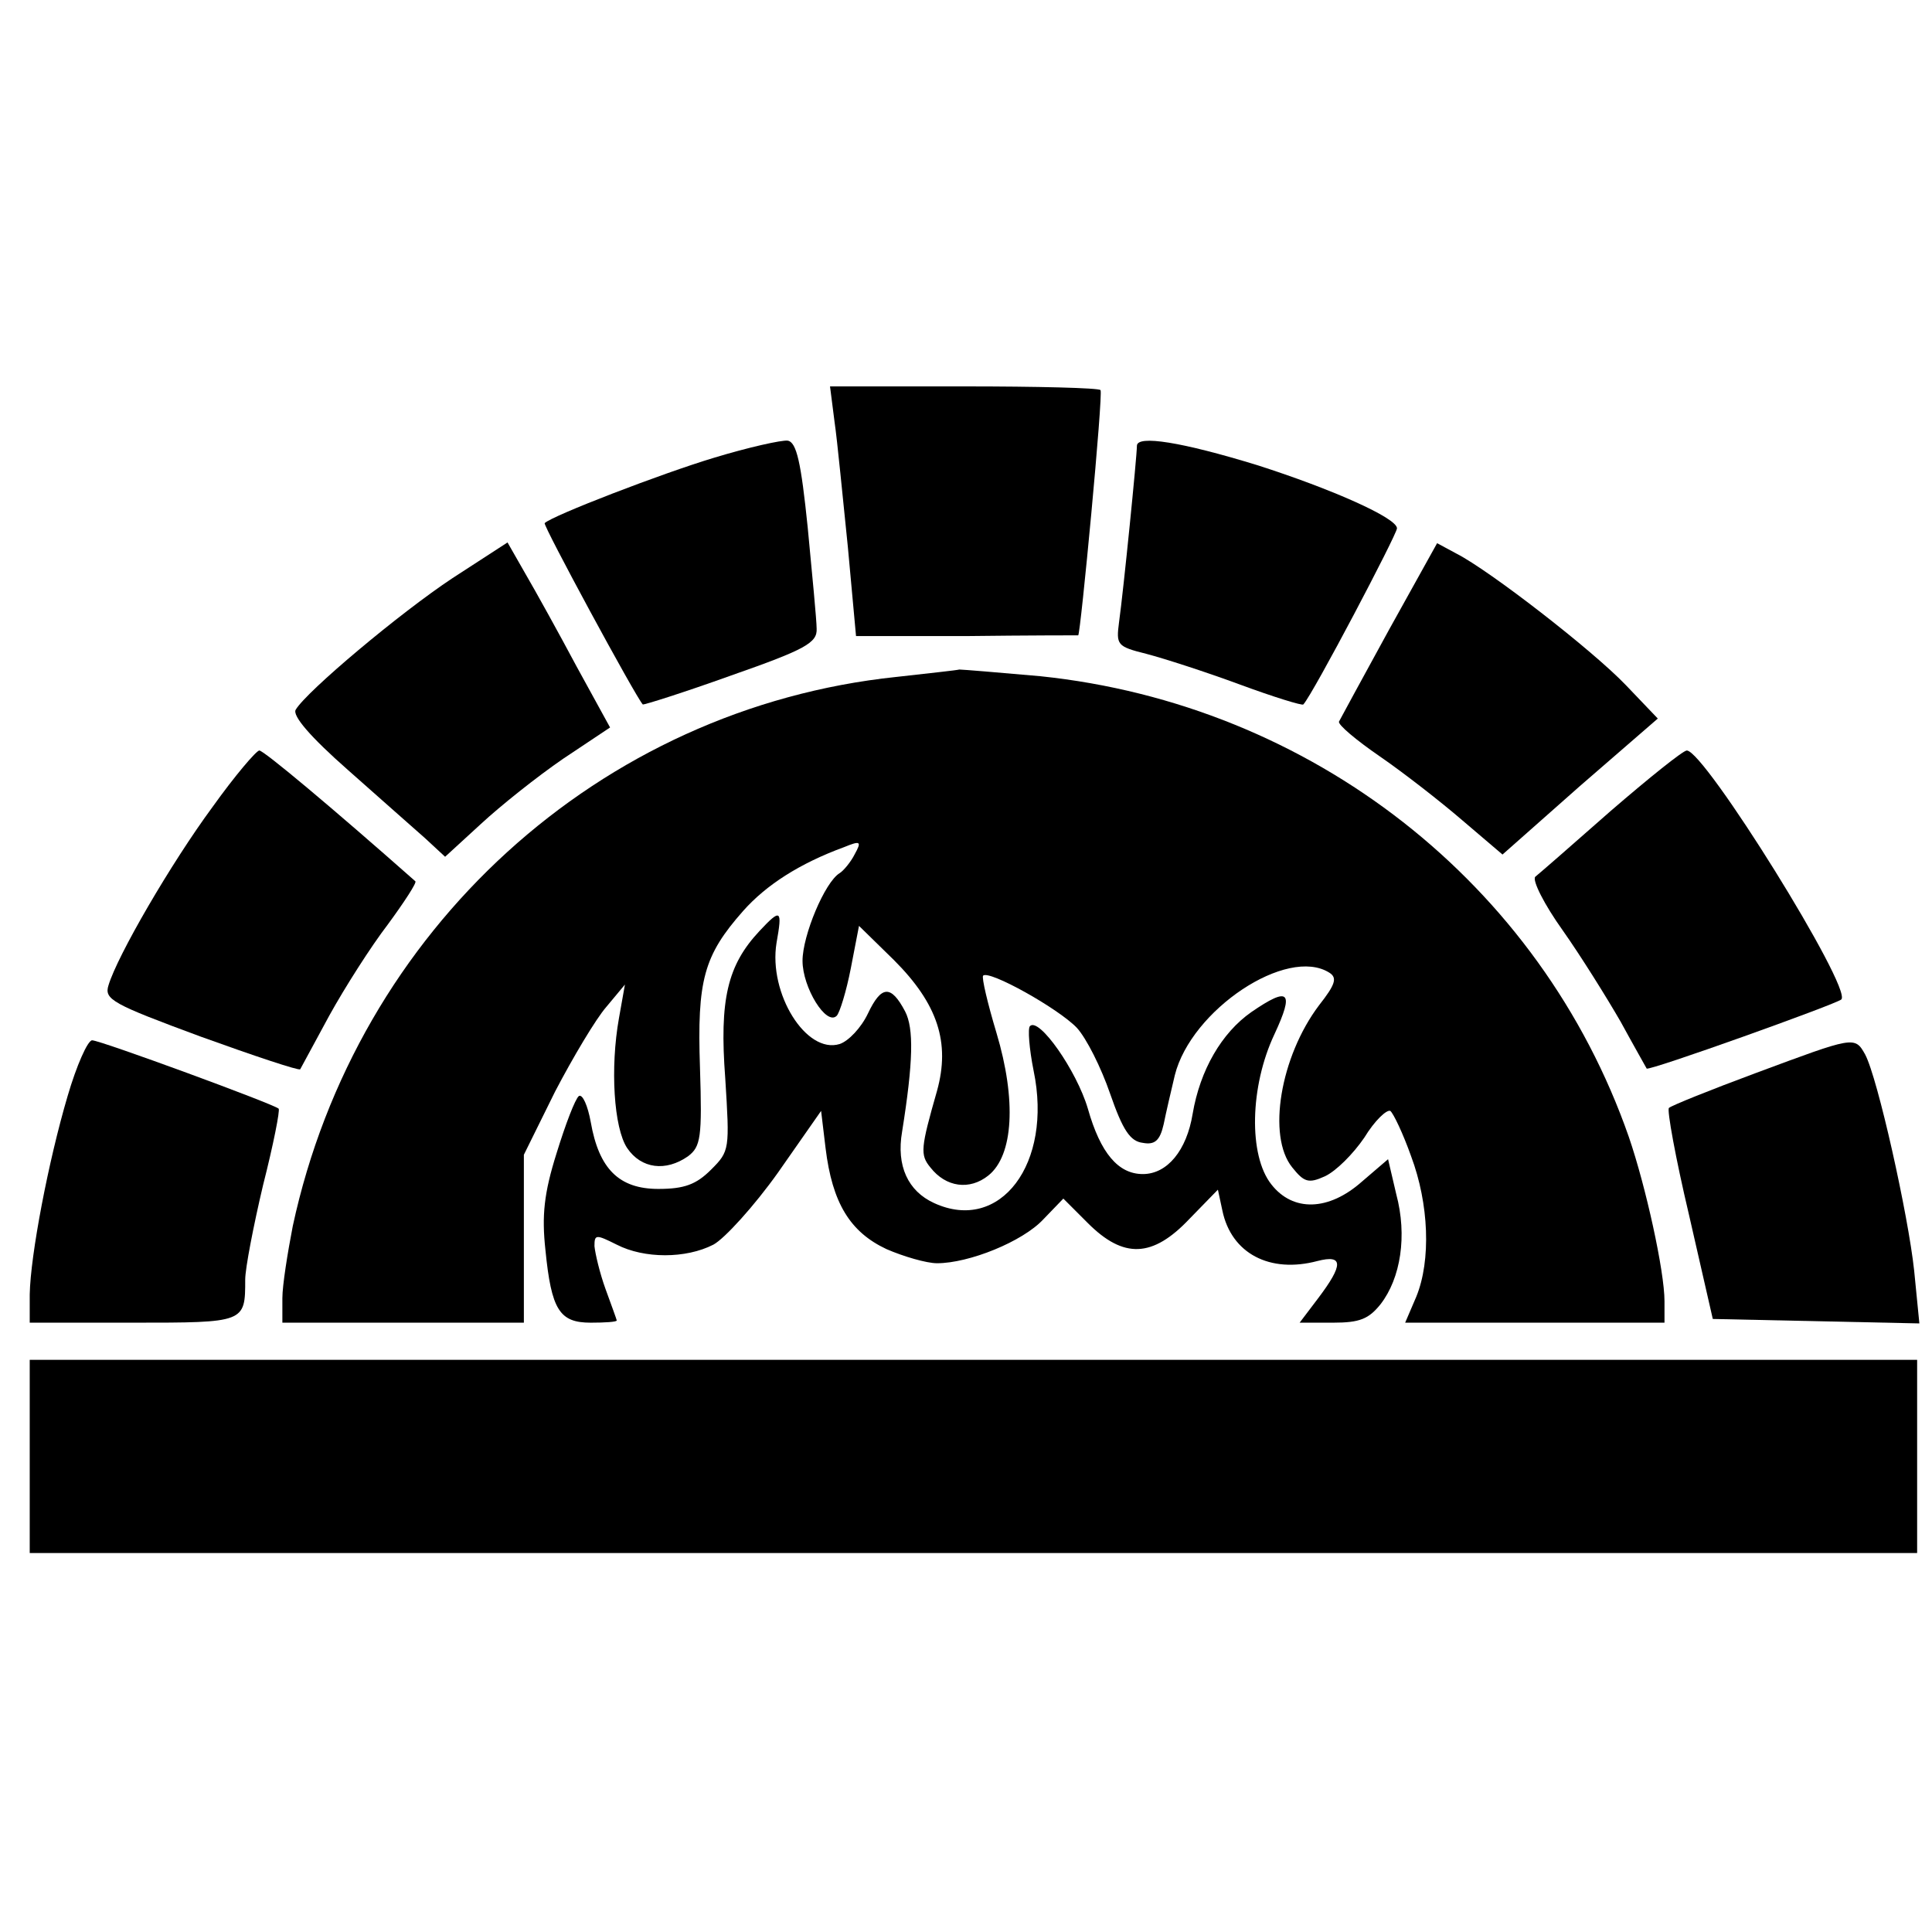
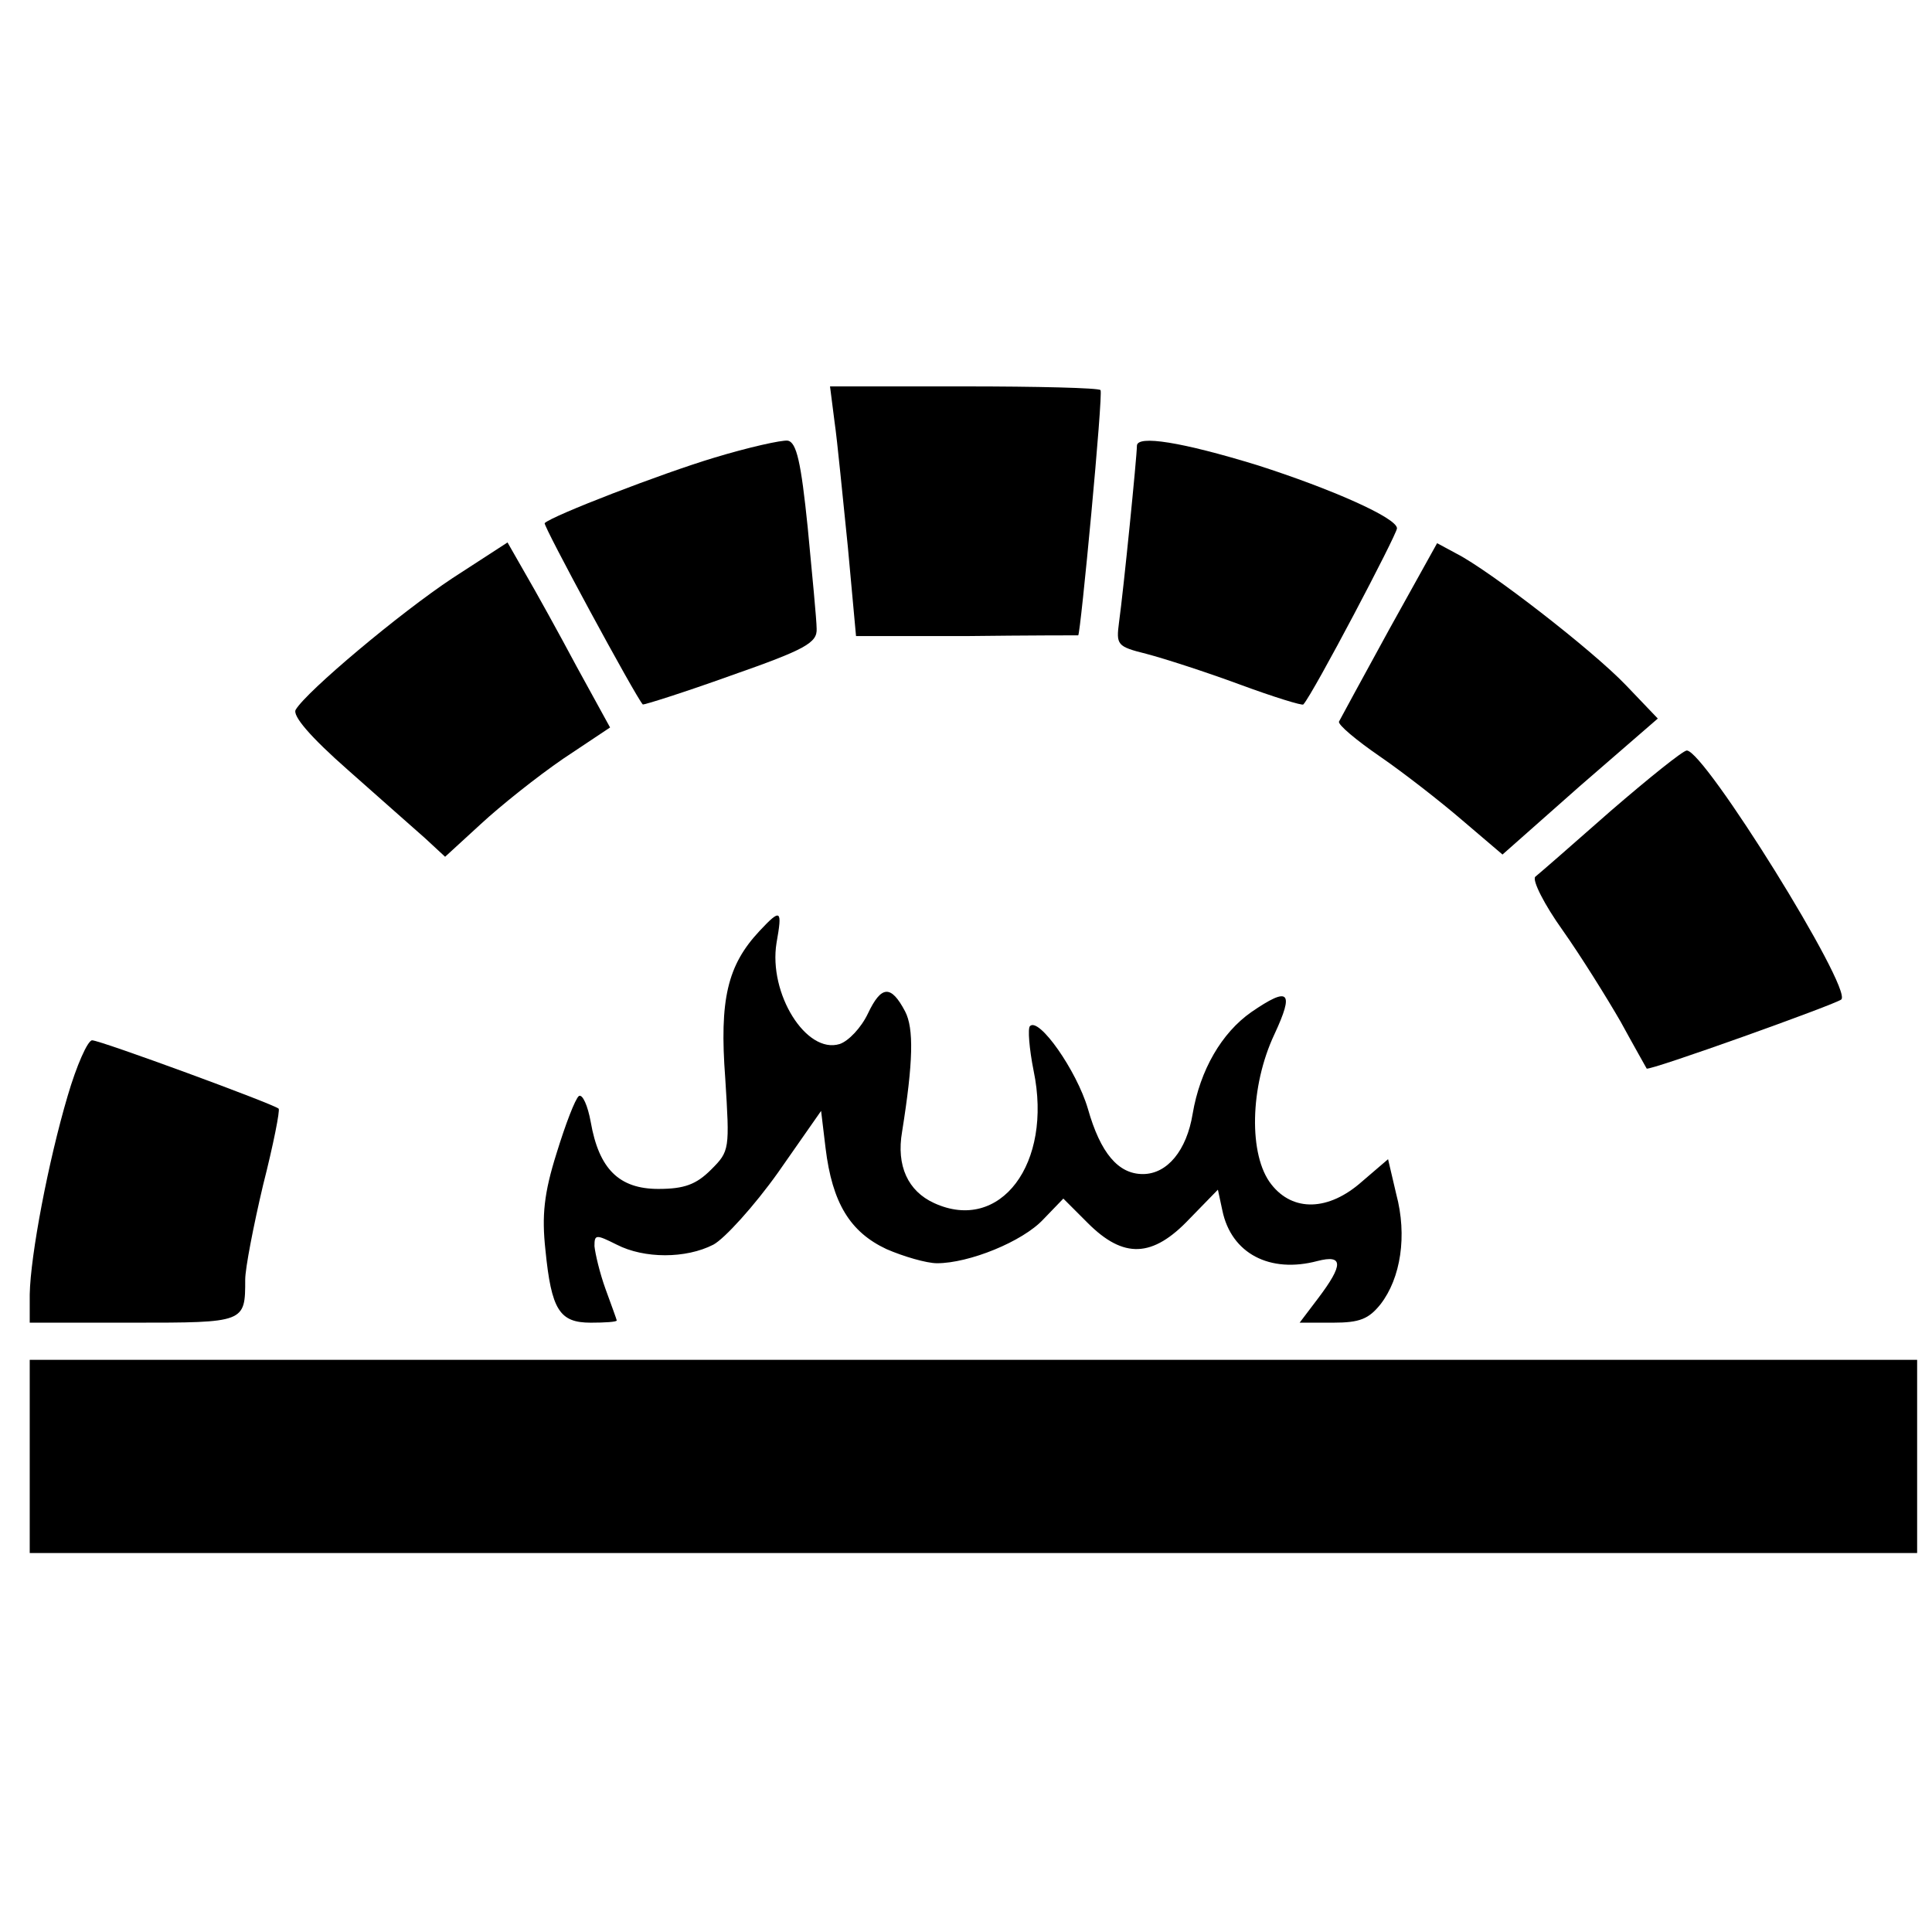
<svg xmlns="http://www.w3.org/2000/svg" version="1.0" width="260pt" height="260pt" viewBox="0 0 260 260" preserveAspectRatio="xMidYMid meet">
  <g transform="translate(0,260) scale(0.1,-0.1)" fill="#000000" stroke="none">
    <path d="M1123 2033 c4 -27 11 -102 18 -169 l11 -120 149 0 c82 1 149 1 150 1 3 0 34 327 30 330 -2 3 -85 5 -184 5 l-180 0 6 -47z" />
    <path d="M961 1984 c-70 -21 -218 -78 -228 -88 -3 -2 122 -233 132 -244 1 -1 55 16 119 39 100 35 116 44 115 63 0 11 -6 73 -12 136 -9 88 -15 115 -27 117 -8 1 -53 -9 -99 -23z" />
    <path d="M1530 2000 c0 -14 -18 -194 -24 -237 -4 -31 -3 -33 37 -43 23 -6 79 -24 125 -41 46 -17 85 -29 86 -27 13 14 126 229 126 237 0 14 -88 53 -188 85 -101 31 -162 41 -162 26z" />
    <path d="M609 1822 c-71 -47 -196 -152 -211 -177 -5 -8 20 -37 70 -81 42 -37 89 -79 104 -92 l27 -25 48 44 c27 25 76 64 111 88 l63 42 -45 82 c-24 45 -55 101 -69 125 l-24 42 -74 -48z" />
    <path d="M1869 1752 c-35 -64 -65 -119 -67 -123 -2 -4 23 -25 55 -47 32 -22 82 -61 111 -86 l54 -46 104 92 105 91 -43 45 c-45 47 -183 154 -228 177 l-26 14 -65 -117z" />
-     <path d="M1206 1689 c-399 -42 -726 -340 -812 -739 -7 -36 -14 -80 -14 -97 l0 -33 163 0 162 0 0 113 0 113 42 85 c24 46 55 98 69 114 l25 30 -8 -45 c-12 -67 -7 -148 11 -175 19 -28 52 -32 82 -11 17 13 19 25 16 119 -4 118 5 151 58 211 31 35 76 64 136 86 22 9 24 8 14 -10 -5 -10 -15 -22 -20 -25 -20 -12 -50 -84 -50 -118 0 -36 32 -88 46 -74 4 4 13 33 19 64 l11 57 47 -46 c59 -59 76 -111 58 -176 -22 -77 -23 -86 -9 -103 21 -27 53 -31 78 -11 34 27 38 102 11 192 -12 40 -20 74 -18 77 8 8 101 -44 126 -70 13 -14 33 -54 45 -89 17 -49 27 -64 44 -66 16 -3 23 3 28 25 3 15 10 45 15 66 22 88 151 174 208 138 11 -7 8 -16 -14 -44 -52 -69 -70 -176 -36 -218 16 -20 22 -22 44 -12 15 7 38 30 53 52 14 23 30 38 35 36 4 -3 17 -30 28 -61 24 -64 27 -140 7 -189 l-15 -35 175 0 174 0 0 29 c0 40 -25 154 -48 221 -119 341 -427 582 -792 620 -56 5 -105 9 -109 9 -3 -1 -41 -5 -85 -10z" />
-     <path d="M286 1514 c-56 -76 -128 -200 -140 -240 -6 -19 5 -25 124 -69 72 -26 132 -46 134 -44 1 2 19 35 39 72 21 38 56 93 79 123 22 30 39 56 37 58 -112 99 -204 176 -210 176 -4 0 -33 -34 -63 -76z" />
    <path d="M2168 1509 c-51 -45 -97 -85 -102 -89 -4 -5 12 -37 37 -72 24 -34 59 -90 78 -123 18 -33 34 -61 35 -63 2 -4 256 87 262 93 15 15 -184 335 -208 335 -5 0 -51 -37 -102 -81z" />
    <path d="M1022 1347 c-43 -46 -54 -92 -46 -198 6 -96 6 -98 -19 -123 -20 -20 -36 -26 -71 -26 -53 0 -80 27 -91 90 -4 22 -11 38 -16 35 -5 -4 -18 -38 -30 -77 -17 -54 -20 -84 -15 -130 8 -81 19 -98 61 -98 19 0 35 1 35 3 0 1 -7 20 -15 42 -8 22 -14 48 -15 58 0 16 2 16 30 2 37 -19 93 -19 130 0 15 8 55 52 87 97 l58 83 6 -50 c9 -74 33 -113 82 -136 23 -10 54 -19 68 -19 43 0 115 29 143 59 l27 28 33 -33 c48 -48 87 -47 137 6 l38 39 6 -28 c12 -58 64 -85 128 -68 35 9 35 -5 1 -50 l-25 -33 45 0 c36 0 48 5 64 25 27 35 36 92 21 148 l-11 47 -35 -30 c-45 -40 -93 -41 -122 -4 -31 39 -29 132 4 202 27 58 20 65 -31 30 -40 -28 -69 -78 -79 -137 -8 -49 -34 -81 -67 -81 -33 0 -57 28 -74 88 -15 51 -66 124 -78 111 -3 -3 -1 -30 5 -60 26 -125 -45 -219 -134 -178 -35 16 -51 50 -43 96 15 94 16 139 4 162 -19 36 -32 35 -50 -3 -9 -19 -26 -37 -38 -41 -45 -14 -96 68 -85 136 8 45 6 47 -23 16z" />
    <path d="M91 1125 c-26 -88 -50 -214 -51 -267 l0 -38 139 0 c151 0 151 0 151 58 0 15 11 72 24 127 14 55 23 101 21 103 -6 6 -240 92 -251 92 -6 0 -21 -34 -33 -75z" />
-     <path d="M2363 1156 c-62 -23 -114 -44 -117 -47 -3 -2 9 -68 27 -144 l32 -140 139 -3 139 -3 -7 71 c-8 75 -49 259 -66 291 -14 25 -15 24 -147 -25z" />
    <path d="M40 640 l0 -130 1270 0 1270 0 0 130 0 130 -1270 0 -1270 0 0 -130z" />
  </g>
</svg>